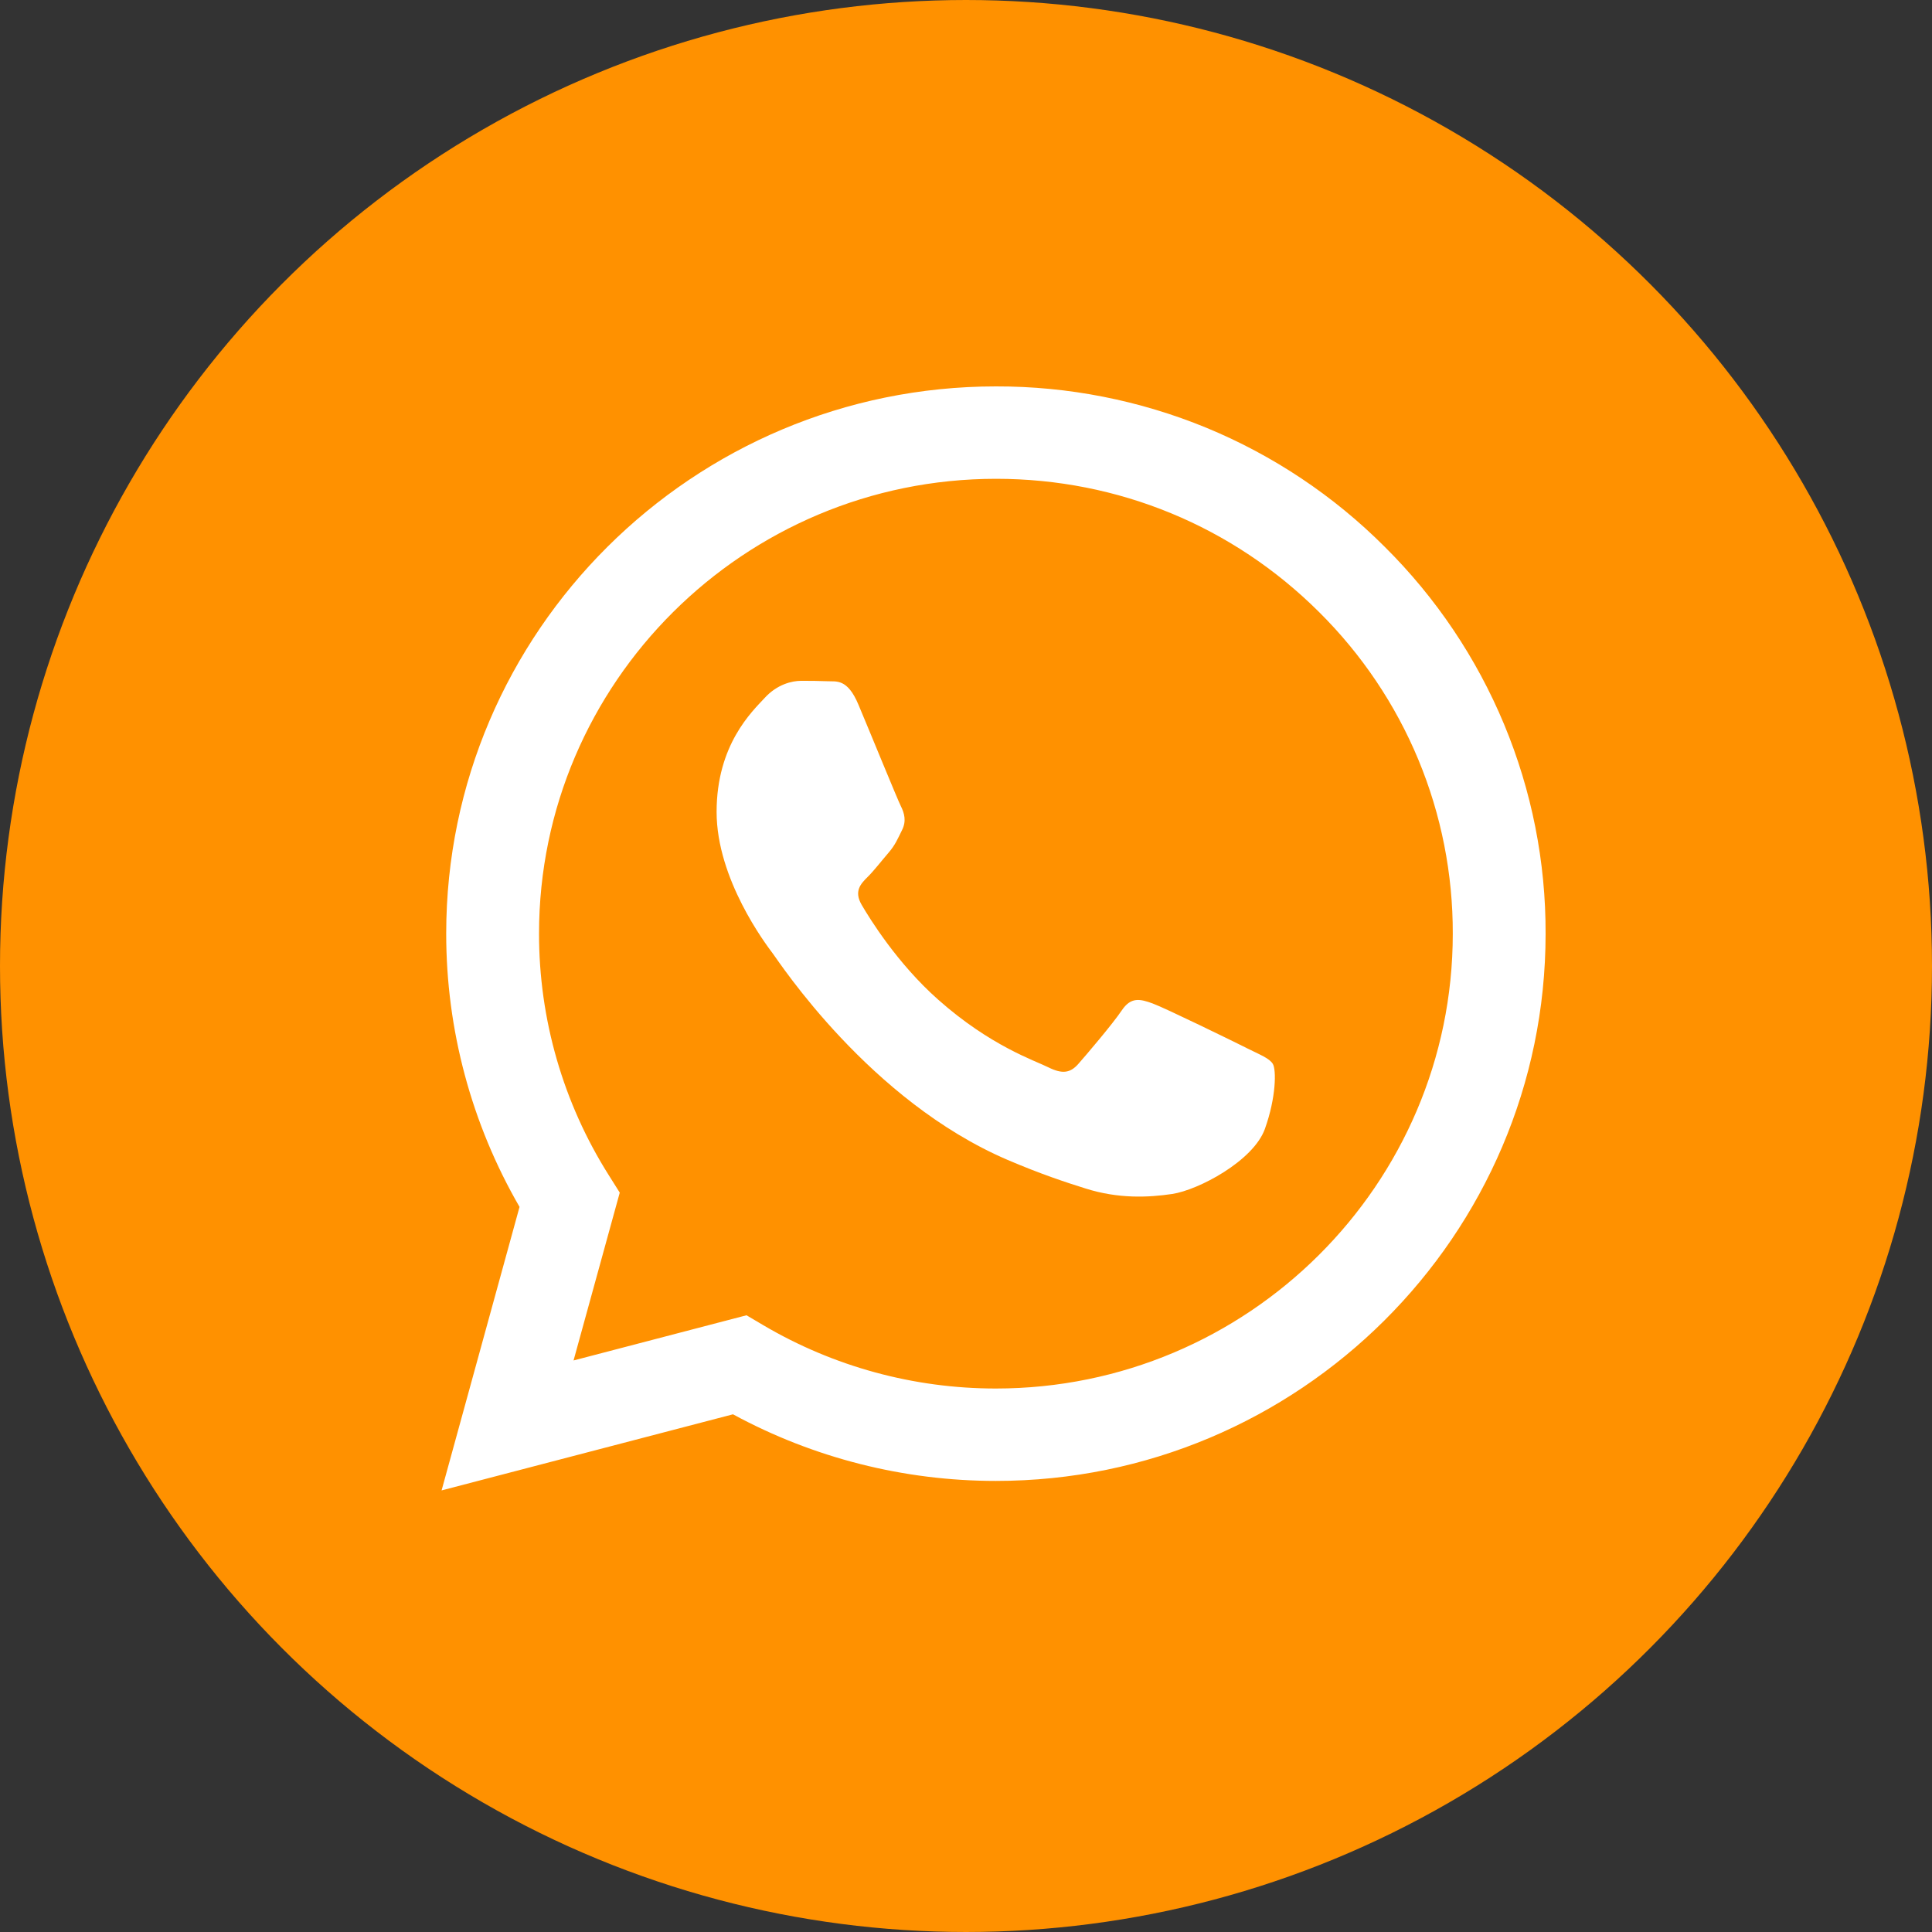
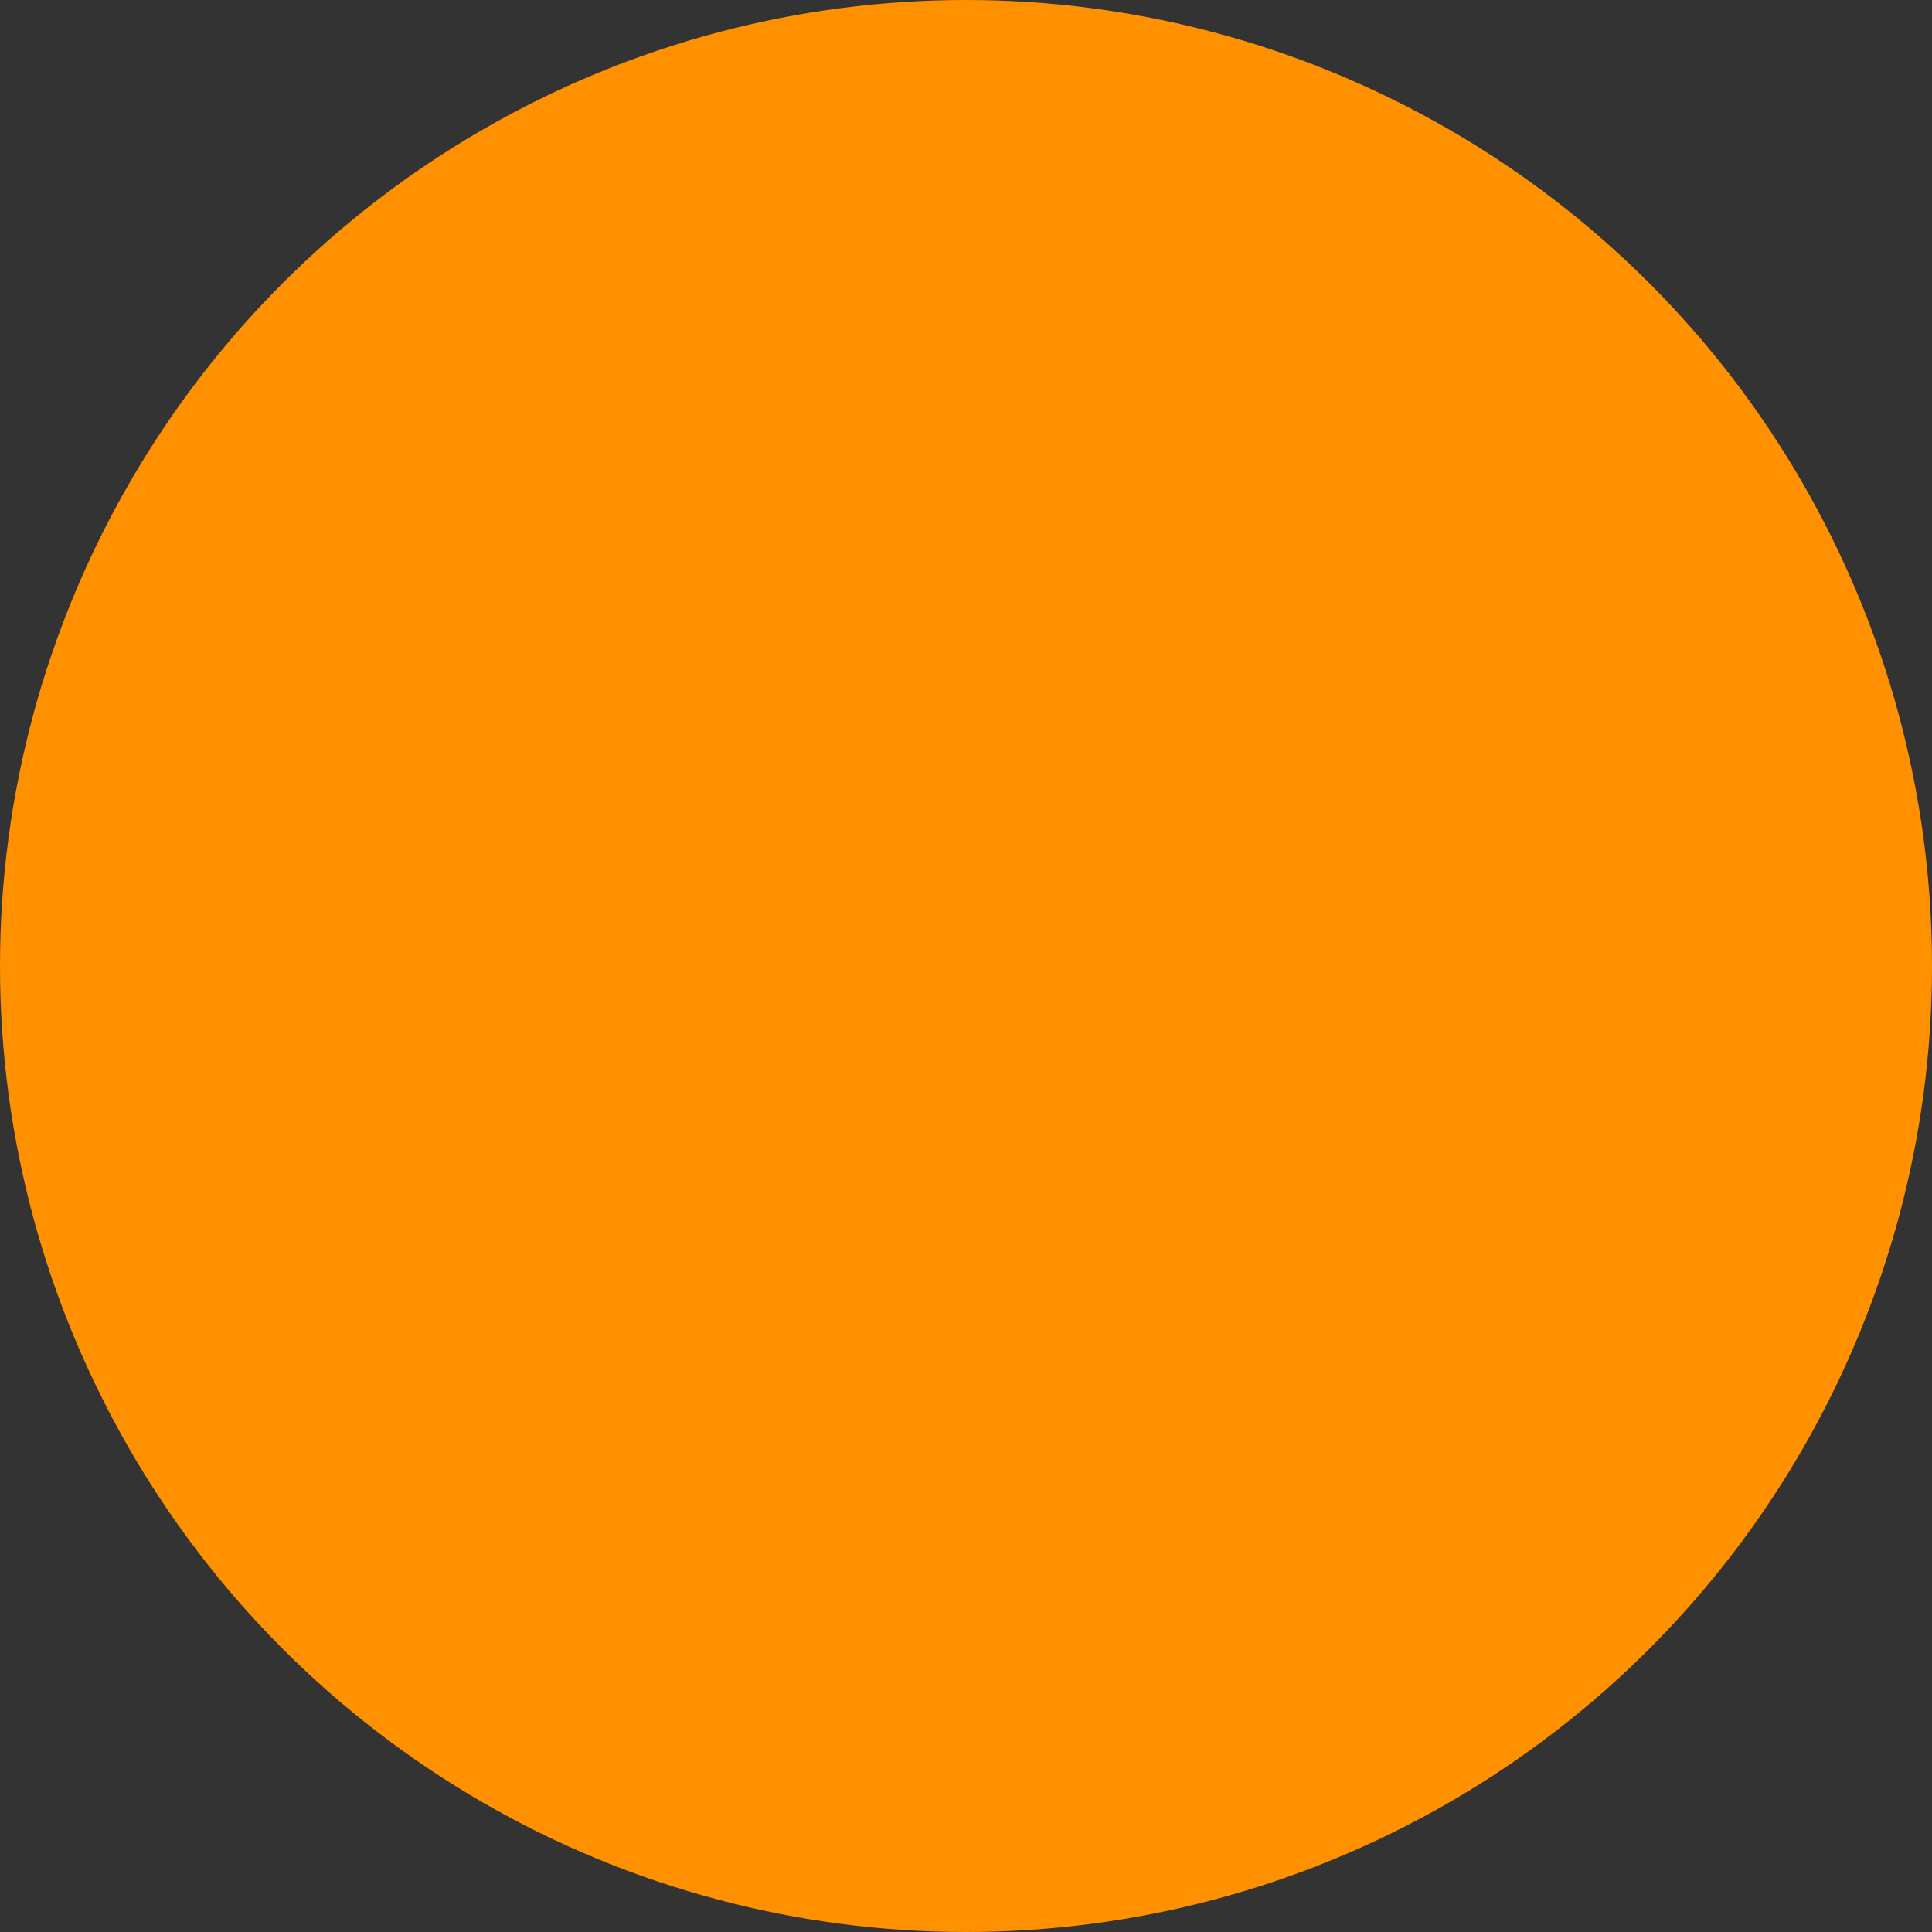
<svg xmlns="http://www.w3.org/2000/svg" width="23" height="23" viewBox="0 0 23 23" fill="none">
  <rect x="0" y="0" width="23" height="23" fill="#333333" stroke="none" />
  <circle cx="11.5" cy="11.5" r="11" fill="#FF9100" stroke="#FF9100" />
-   <path fill-rule="evenodd" clip-rule="evenodd" d="M14.84 12.476C14.676 12.394 13.872 12.001 13.722 11.946C13.573 11.892 13.464 11.865 13.354 12.029C13.245 12.191 12.932 12.558 12.837 12.666C12.741 12.775 12.646 12.788 12.482 12.707C12.319 12.625 11.792 12.454 11.167 11.899C10.681 11.468 10.353 10.935 10.258 10.772C10.163 10.609 10.247 10.521 10.329 10.44C10.403 10.367 10.493 10.25 10.575 10.155C10.657 10.06 10.684 9.992 10.738 9.883C10.793 9.775 10.766 9.68 10.725 9.598C10.684 9.517 10.357 8.715 10.22 8.39C10.088 8.073 9.953 8.116 9.853 8.11C9.757 8.106 9.648 8.105 9.539 8.105C9.43 8.105 9.253 8.145 9.103 8.309C8.953 8.471 8.531 8.865 8.531 9.666C8.531 10.467 9.117 11.241 9.199 11.35C9.281 11.458 10.351 13.102 11.992 13.807C12.382 13.974 12.687 14.075 12.924 14.149C13.316 14.273 13.672 14.256 13.954 14.214C14.268 14.167 14.921 13.82 15.058 13.44C15.194 13.06 15.194 12.734 15.153 12.666C15.112 12.598 15.003 12.558 14.839 12.476H14.84ZM11.856 16.53H11.854C10.88 16.53 9.924 16.27 9.085 15.775L8.887 15.658L6.828 16.196L7.378 14.198L7.249 13.993C6.704 13.131 6.416 12.132 6.417 11.113C6.418 8.128 8.858 5.7 11.858 5.7C13.311 5.7 14.677 6.264 15.704 7.287C16.21 7.789 16.612 8.386 16.885 9.043C17.158 9.701 17.297 10.405 17.295 11.117C17.294 14.101 14.854 16.53 11.856 16.53V16.53ZM16.485 6.51C15.879 5.903 15.157 5.421 14.363 5.093C13.568 4.766 12.716 4.598 11.856 4.6C8.249 4.6 5.313 7.522 5.312 11.112C5.311 12.255 5.612 13.378 6.185 14.368L5.257 17.743L8.726 16.837C9.686 17.358 10.761 17.63 11.854 17.63H11.856C15.463 17.63 18.399 14.709 18.4 11.117C18.403 10.261 18.235 9.414 17.906 8.623C17.577 7.832 17.094 7.114 16.485 6.51" fill="white" />
</svg>